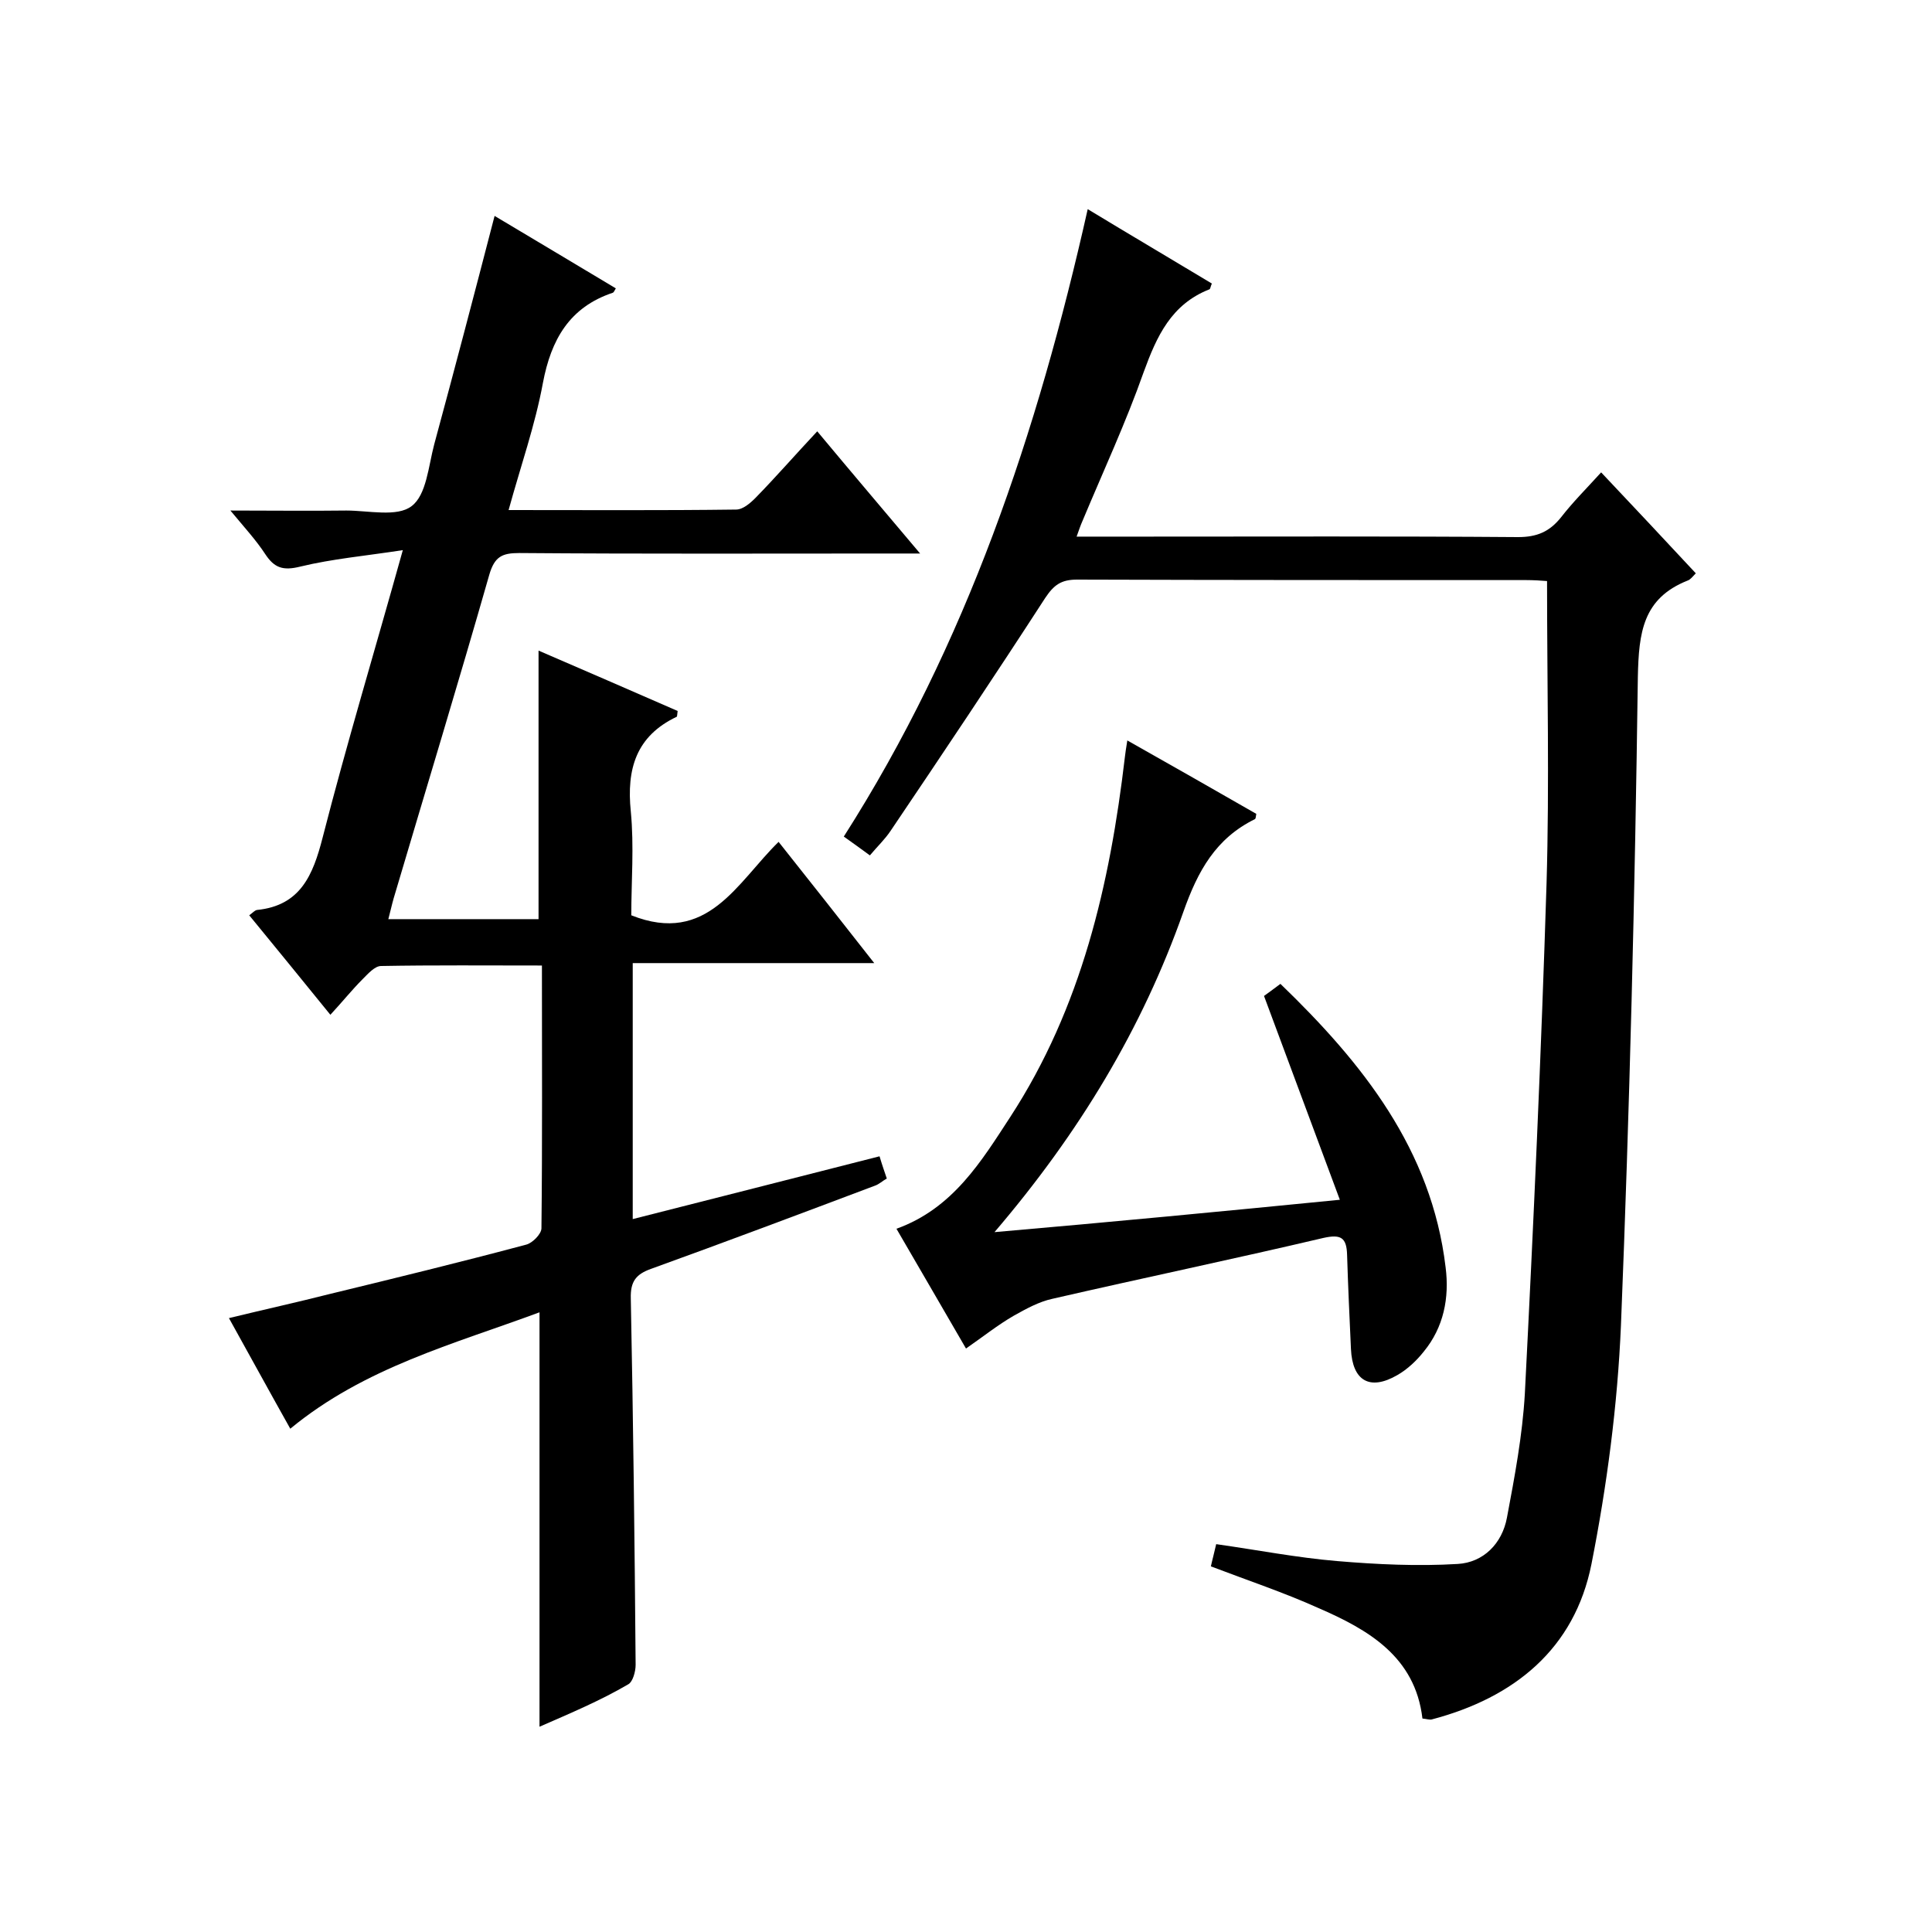
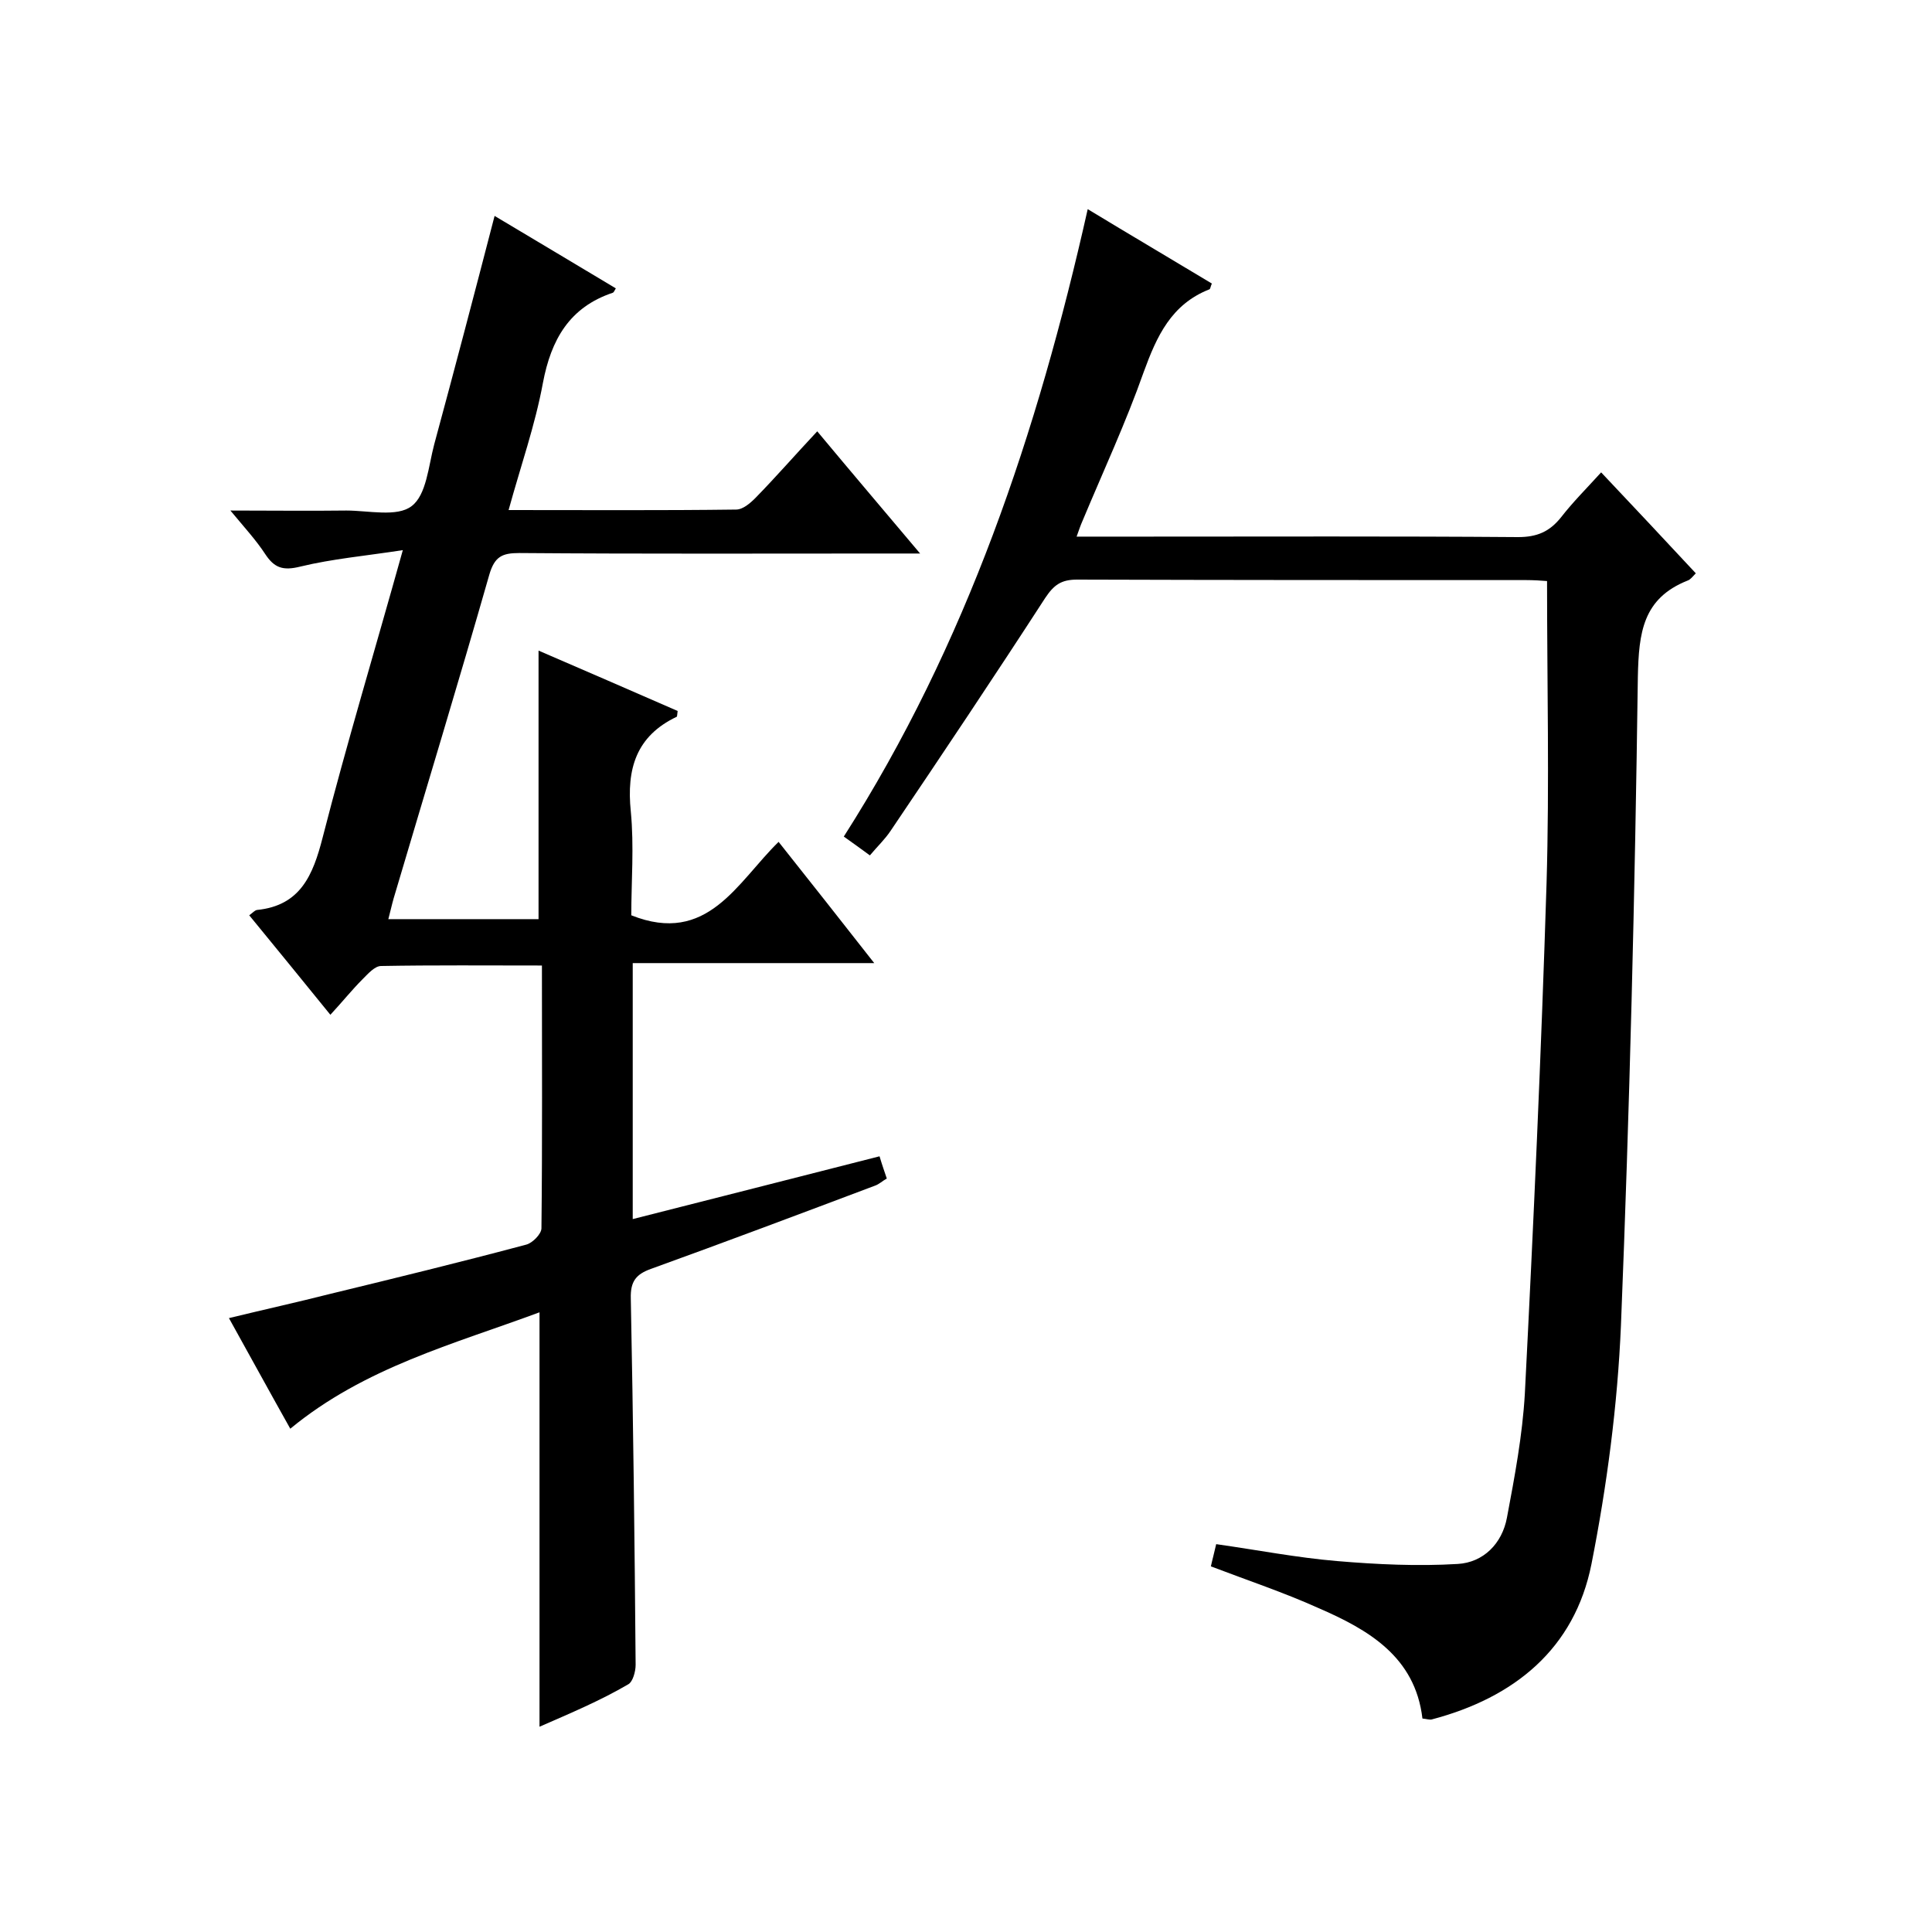
<svg xmlns="http://www.w3.org/2000/svg" enable-background="new 0 0 400 400" viewBox="0 0 400 400">
  <path d="m111.7 357.5c0-28.8 0-56.9 0-85.8-17.8 6.6-36.2 11.4-51.6 24.1-4.1-7.3-8.2-14.8-12.7-22.9 7.4-1.8 14.2-3.3 20.9-5 13.6-3.3 27.1-6.6 40.6-10.2 1.3-.3 3.2-2.2 3.2-3.4.2-18 .1-35.9.1-54.4-11.4 0-22.4-.1-33.3.1-1.3 0-2.7 1.6-3.8 2.7-2.2 2.2-4.2 4.7-6.7 7.4-5.7-7-11.2-13.8-16.8-20.6.7-.5 1.1-1 1.6-1.1 9-.9 11.6-7.2 13.6-15 5-19.5 10.8-38.7 16.6-59.5-7.8 1.2-14.6 1.8-21.2 3.4-3.6.9-5.4.3-7.3-2.6s-4.3-5.5-7.2-9c8.6 0 16.3.1 24 0 4.6 0 10.5 1.4 13.5-.9 3.1-2.3 3.5-8.3 4.7-12.8 4.2-15.5 8.3-31.1 12.5-47.3 8.2 4.9 16.6 9.9 25.1 15-.3.5-.4.8-.6.9-9 3-12.8 9.7-14.5 18.7-1.6 8.7-4.6 17.2-7.1 26.3 16.2 0 31.7.1 47.1-.1 1.4 0 2.9-1.3 4-2.4 4.3-4.4 8.3-9 12.8-13.8 7 8.4 13.8 16.4 21.3 25.3-2.7 0-4.4 0-6 0-25.7 0-51.3.1-77-.1-3.5 0-5.1.7-6.2 4.5-6.4 22.4-13.2 44.7-19.8 67-.4 1.4-.7 2.8-1.1 4.3h31.1c0-18.6 0-36.8 0-55.6 9.5 4.1 19.2 8.3 28.8 12.5-.1.7-.1 1.2-.2 1.2-8.4 4-10.4 10.8-9.5 19.6.7 7.2.1 14.6.1 21.5 15.8 6.3 21.9-6.8 30.5-15.2 6.6 8.3 12.9 16.3 19.8 25.1-17.1 0-33.4 0-50 0v53c16.9-4.3 33.9-8.6 51.1-13 .5 1.7 1 3.1 1.5 4.6-.9.5-1.6 1.2-2.5 1.5-15.4 5.8-30.8 11.6-46.3 17.2-3.1 1.1-4.3 2.6-4.2 6.1.5 25.3.8 50.6 1 75.9 0 1.4-.6 3.5-1.5 4-5.8 3.4-12 6-18.4 8.8z" />
  <path d="m250.7 324.3c.3-1.4.7-2.8 1.1-4.6 8.5 1.2 16.7 2.8 25 3.5s16.7 1.1 25 .6c5.3-.3 9.2-4.2 10.2-9.6 1.6-8.5 3.2-17 3.7-25.6 1.8-35.2 3.4-70.5 4.5-105.8.6-20.6.1-41.3.1-62.5-1.2-.1-2.8-.2-4.3-.2-31 0-62 0-93-.1-3.3 0-4.8 1.1-6.6 3.8-10.5 16.2-21.2 32.2-32 48.2-1.2 1.8-2.8 3.3-4.3 5.1-1.8-1.3-3.4-2.5-5.4-3.9 25.4-39.8 40.1-83.6 50.5-129.9 8.9 5.4 17.4 10.4 25.7 15.4-.3.7-.3 1.1-.5 1.2-7.9 3.1-10.9 9.7-13.6 17.1-3.7 10.5-8.4 20.6-12.7 30.9-.4.9-.7 1.8-1.2 3.2h13.9c25.8 0 51.7-.1 77.5.1 3.9 0 6.5-1.1 8.9-4.1 2.4-3.1 5.3-6 8.3-9.3 6.7 7.1 13.1 13.9 19.6 20.9-.7.7-1.1 1.3-1.7 1.5-9.3 3.7-10.1 10.8-10.3 19.9-.6 44.8-1.7 89.6-3.5 134.3-.7 16.5-2.9 33.2-6.1 49.4-3.5 17.6-16 27.7-33.1 32.2-.4.1-1-.1-1.9-.2-1.5-12.8-11.2-18.4-21.6-22.9-7.1-3.2-14.6-5.7-22.2-8.6z" />
-   <path d="m277.4 248.4c-5.3-14.2-10.4-28-15.7-42.2.7-.5 1.8-1.3 3.4-2.5 17 16.4 31.3 34.3 34.2 58.7.8 6.3-.4 12.4-4.5 17.4-1.5 1.9-3.4 3.7-5.5 4.9-5.7 3.3-9.3 1.2-9.6-5.4-.3-6.5-.6-13-.8-19.5-.1-3.6-1.3-4.3-4.9-3.5-18.7 4.4-37.4 8.3-56.1 12.6-2.8.6-5.5 2.1-8 3.5-3.3 1.9-6.3 4.3-9.9 6.8-4.9-8.4-9.6-16.6-14.4-24.8 11.7-4.2 17.6-14 23.6-23.2 14.7-22.6 20.6-48.1 23.7-74.5.1-.8.2-1.6.5-3.4 9.2 5.2 18 10.2 26.7 15.2-.1.6-.1 1-.3 1.1-8.1 4-11.8 10.7-14.8 19.2-8.5 24.1-21.5 45.7-39.1 66.3 24.2-2.1 47.2-4.3 71.5-6.7z" />
</svg>